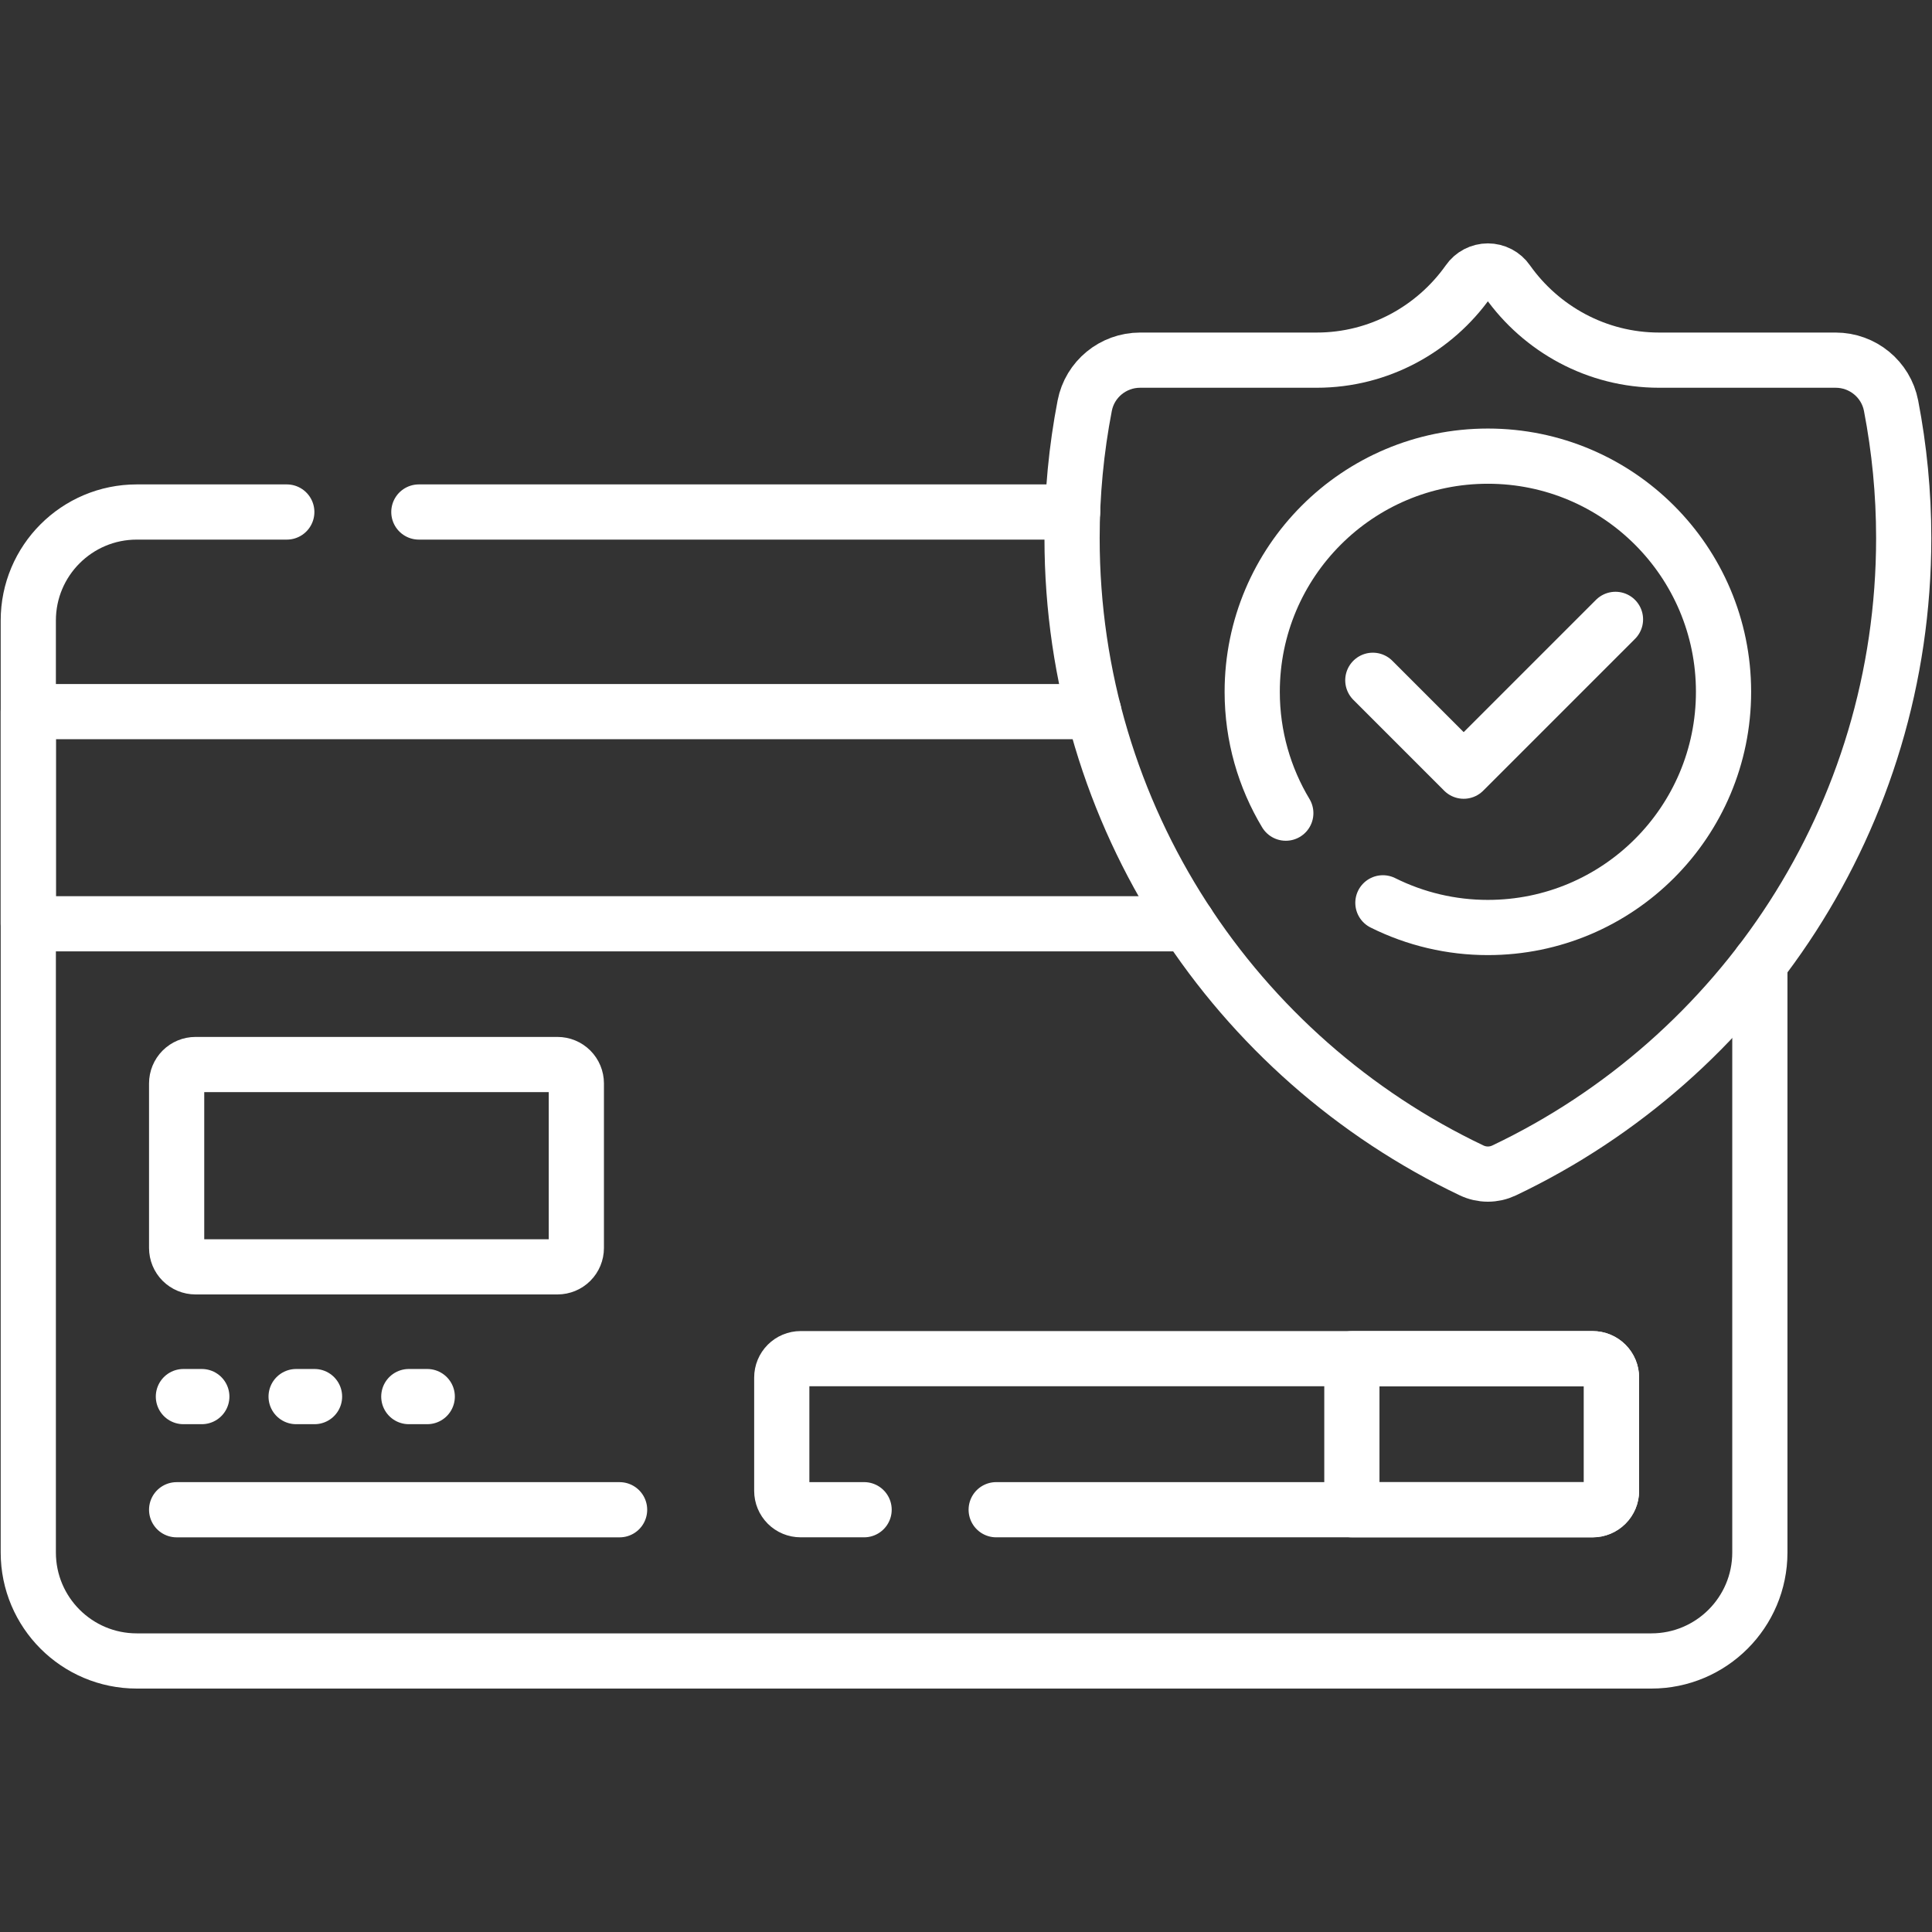
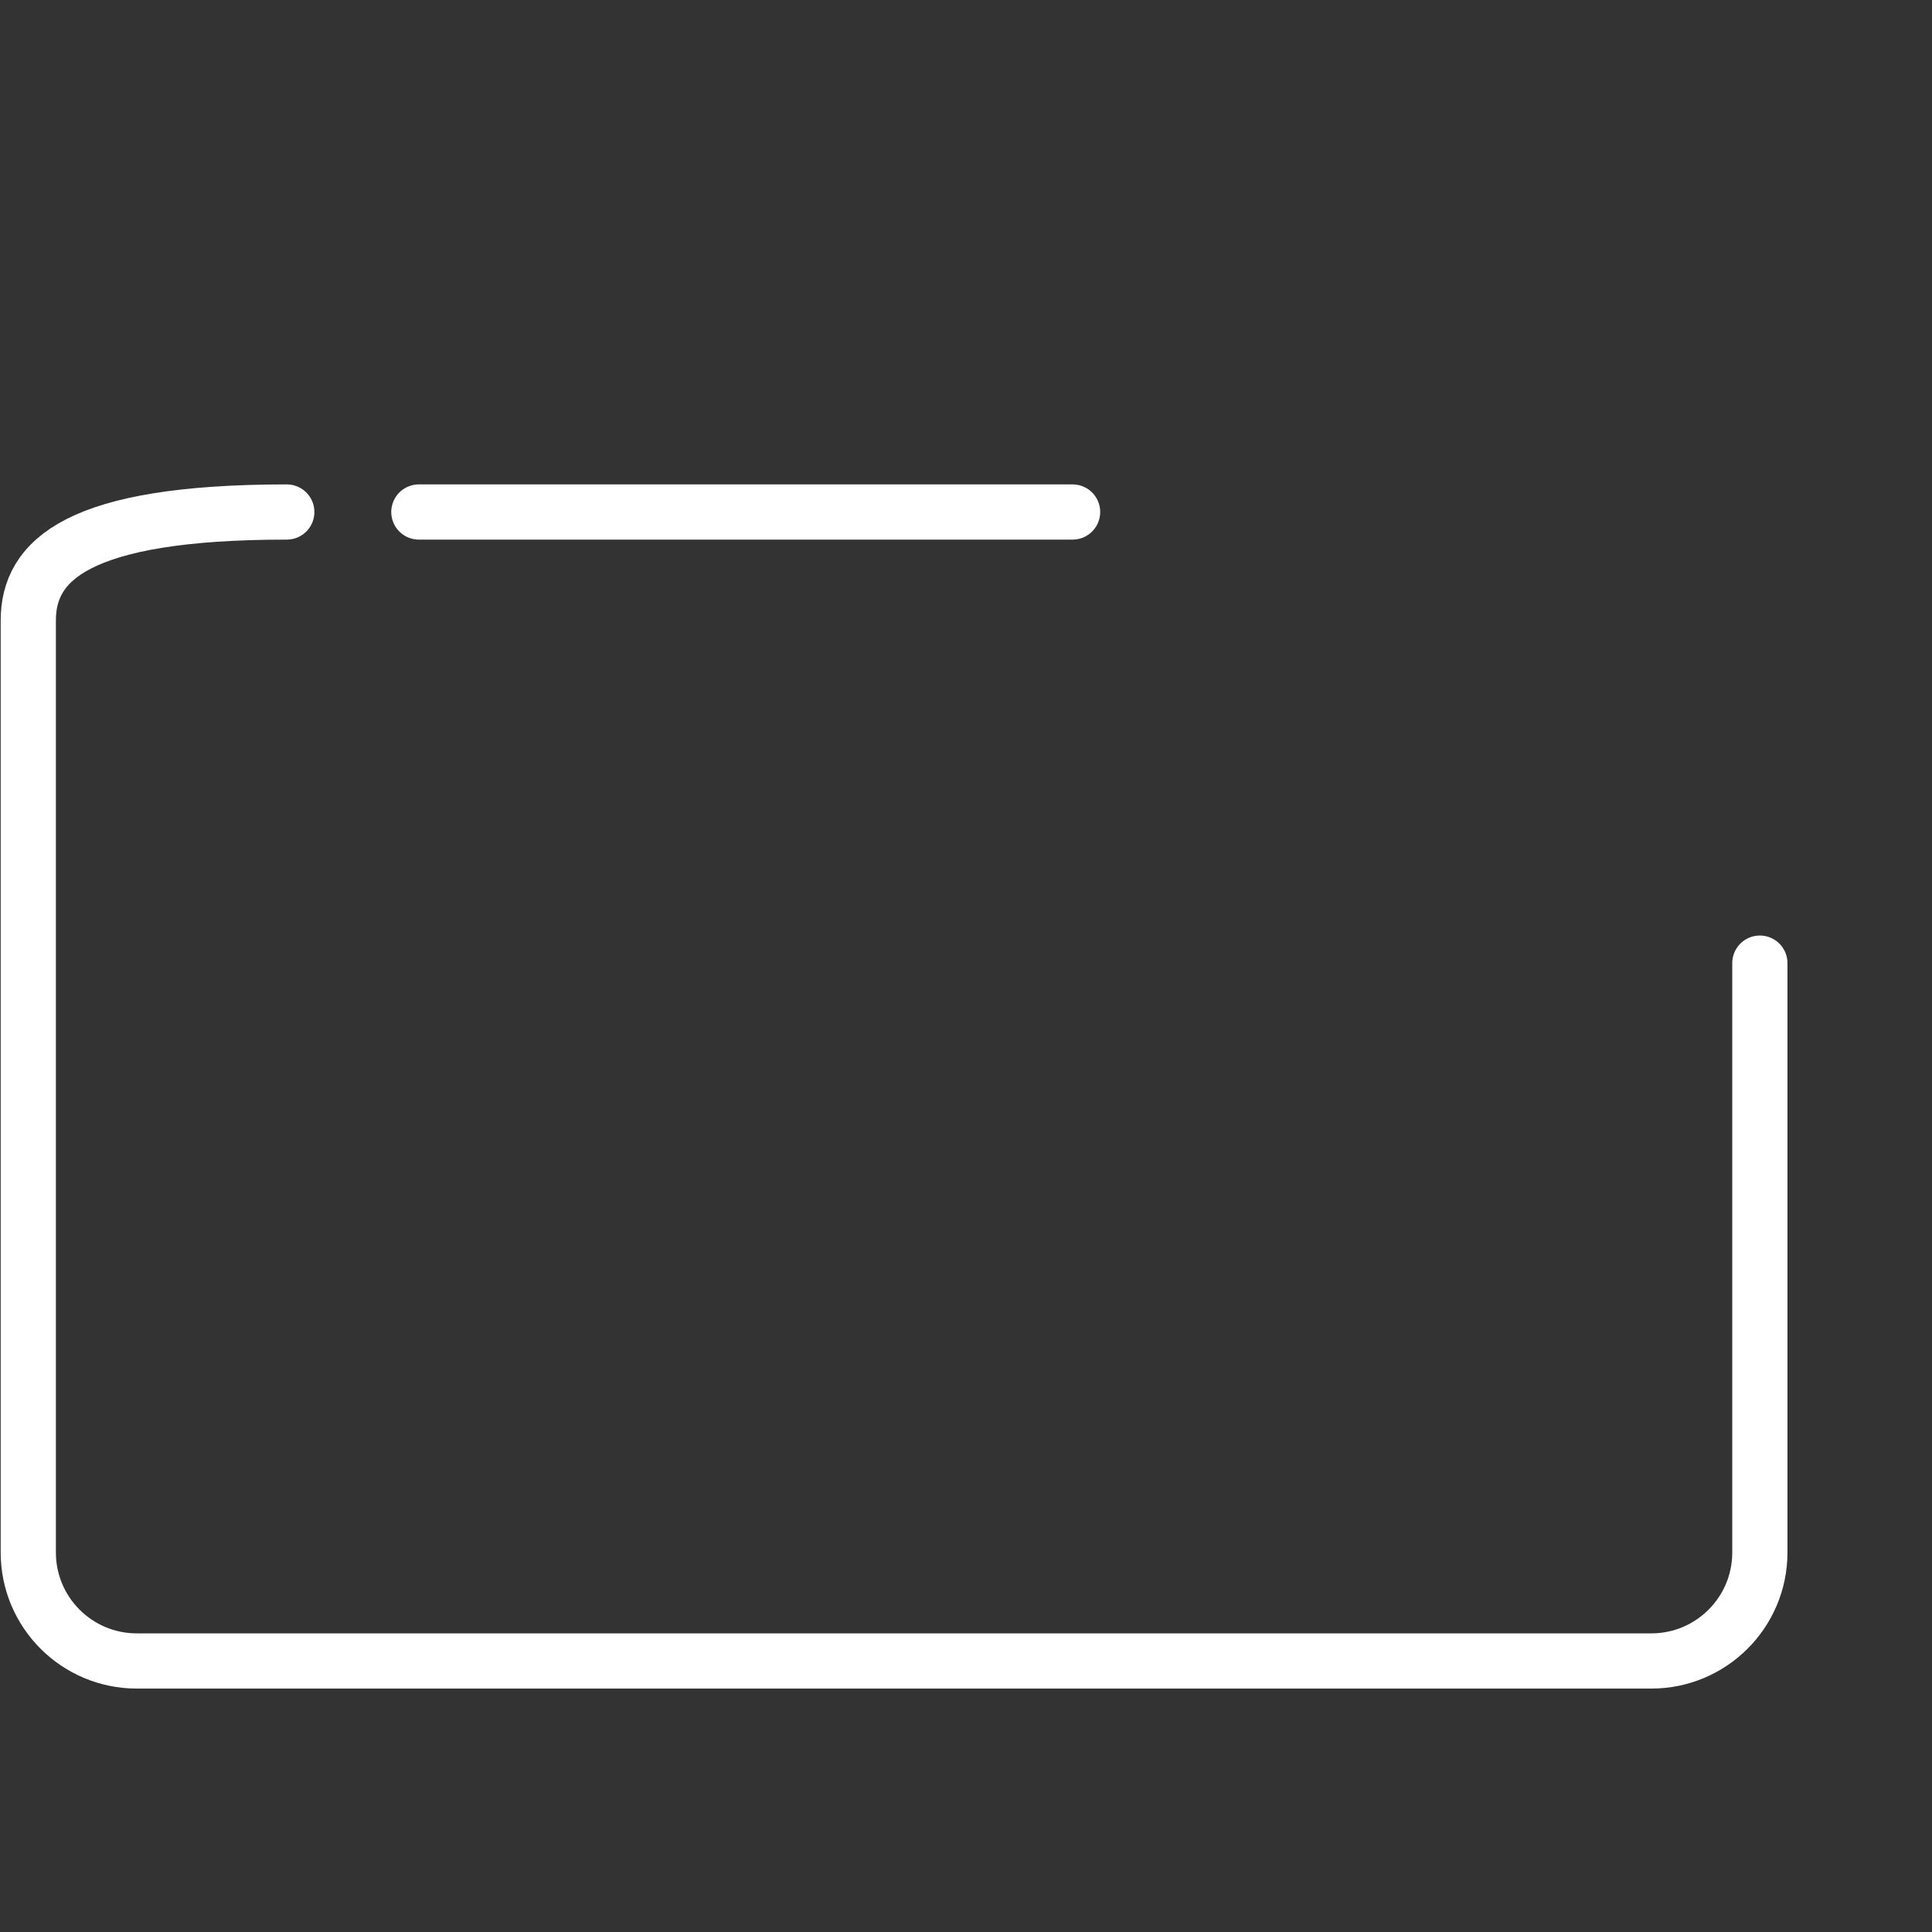
<svg xmlns="http://www.w3.org/2000/svg" width="70" height="70" viewBox="0 0 70 70" fill="none">
  <rect x="0" y="0" width="70" height="70" fill="#333333" stroke="none" />
-   <path d="M38.862 18.551H15.176M10.391 18.551H4.956C2.785 18.551 1.025 20.311 1.025 22.482V56.249C1.025 58.42 2.785 60.18 4.956 60.18H59.831C62.002 60.18 63.763 58.42 63.763 56.249V34.896" stroke="white" stroke-width="2" stroke-miterlimit="10" stroke-linecap="round" stroke-linejoin="round" />
-   <path d="M60.113 13.049C57.849 13.049 55.836 11.915 54.615 10.188C54.536 10.073 54.43 9.98 54.307 9.916C54.184 9.852 54.047 9.818 53.909 9.818C53.77 9.818 53.633 9.852 53.51 9.916C53.387 9.98 53.281 10.073 53.202 10.188C51.981 11.915 49.969 13.049 47.705 13.049H41.309C40.331 13.049 39.486 13.74 39.301 14.7C38.996 16.28 38.843 17.887 38.843 19.497C38.843 29.607 44.761 38.335 53.321 42.407C53.505 42.494 53.705 42.54 53.909 42.54C54.112 42.54 54.313 42.494 54.497 42.407C63.057 38.334 68.975 29.607 68.975 19.496C68.975 17.856 68.816 16.253 68.517 14.7C68.332 13.74 67.486 13.049 66.509 13.049L60.113 13.049Z" stroke="white" stroke-width="2" stroke-miterlimit="10" stroke-linecap="round" stroke-linejoin="round" />
-   <path d="M50.105 32.711C51.286 33.3 52.588 33.606 53.908 33.605C58.624 33.605 62.447 29.782 62.447 25.066C62.447 20.35 58.624 16.527 53.908 16.527C49.193 16.527 45.37 20.35 45.37 25.066C45.37 26.674 45.815 28.177 46.587 29.462" stroke="white" stroke-width="2" stroke-miterlimit="10" stroke-linecap="round" stroke-linejoin="round" />
-   <path d="M49.74 24.648L53.032 27.941L58.532 22.441M36.094 54.7H57.704C57.885 54.7 58.059 54.628 58.187 54.5C58.316 54.371 58.388 54.198 58.388 54.016V49.911C58.388 49.73 58.316 49.556 58.187 49.428C58.059 49.3 57.885 49.227 57.704 49.227H29.008C28.827 49.227 28.653 49.3 28.525 49.428C28.397 49.556 28.325 49.73 28.325 49.911V54.016C28.325 54.198 28.397 54.371 28.525 54.5C28.653 54.628 28.827 54.7 29.008 54.7H31.308M20.199 45.9H7.083C6.902 45.9 6.728 45.828 6.6 45.7C6.472 45.572 6.4 45.398 6.4 45.217V39.254C6.4 39.072 6.472 38.899 6.6 38.77C6.728 38.642 6.902 38.57 7.083 38.57H20.199C20.38 38.57 20.554 38.642 20.682 38.77C20.81 38.899 20.882 39.072 20.882 39.254V45.217C20.882 45.398 20.81 45.572 20.682 45.7C20.554 45.828 20.38 45.9 20.199 45.9Z" stroke="white" stroke-width="2" stroke-miterlimit="10" stroke-linecap="round" stroke-linejoin="round" />
-   <path d="M6.4 54.701H22.449M6.645 50.601H7.312M10.729 50.601H11.396M14.812 50.601H15.48M39.629 25.783H1.025V33.47H43.038M57.704 49.228H48.981V54.701H57.704C57.885 54.701 58.059 54.629 58.187 54.5C58.316 54.372 58.388 54.198 58.388 54.017V49.912C58.388 49.73 58.316 49.557 58.187 49.428C58.059 49.3 57.885 49.228 57.704 49.228Z" stroke="white" stroke-width="2" stroke-miterlimit="10" stroke-linecap="round" stroke-linejoin="round" />
+   <path d="M38.862 18.551H15.176M10.391 18.551C2.785 18.551 1.025 20.311 1.025 22.482V56.249C1.025 58.42 2.785 60.18 4.956 60.18H59.831C62.002 60.18 63.763 58.42 63.763 56.249V34.896" stroke="white" stroke-width="2" stroke-miterlimit="10" stroke-linecap="round" stroke-linejoin="round" />
</svg>